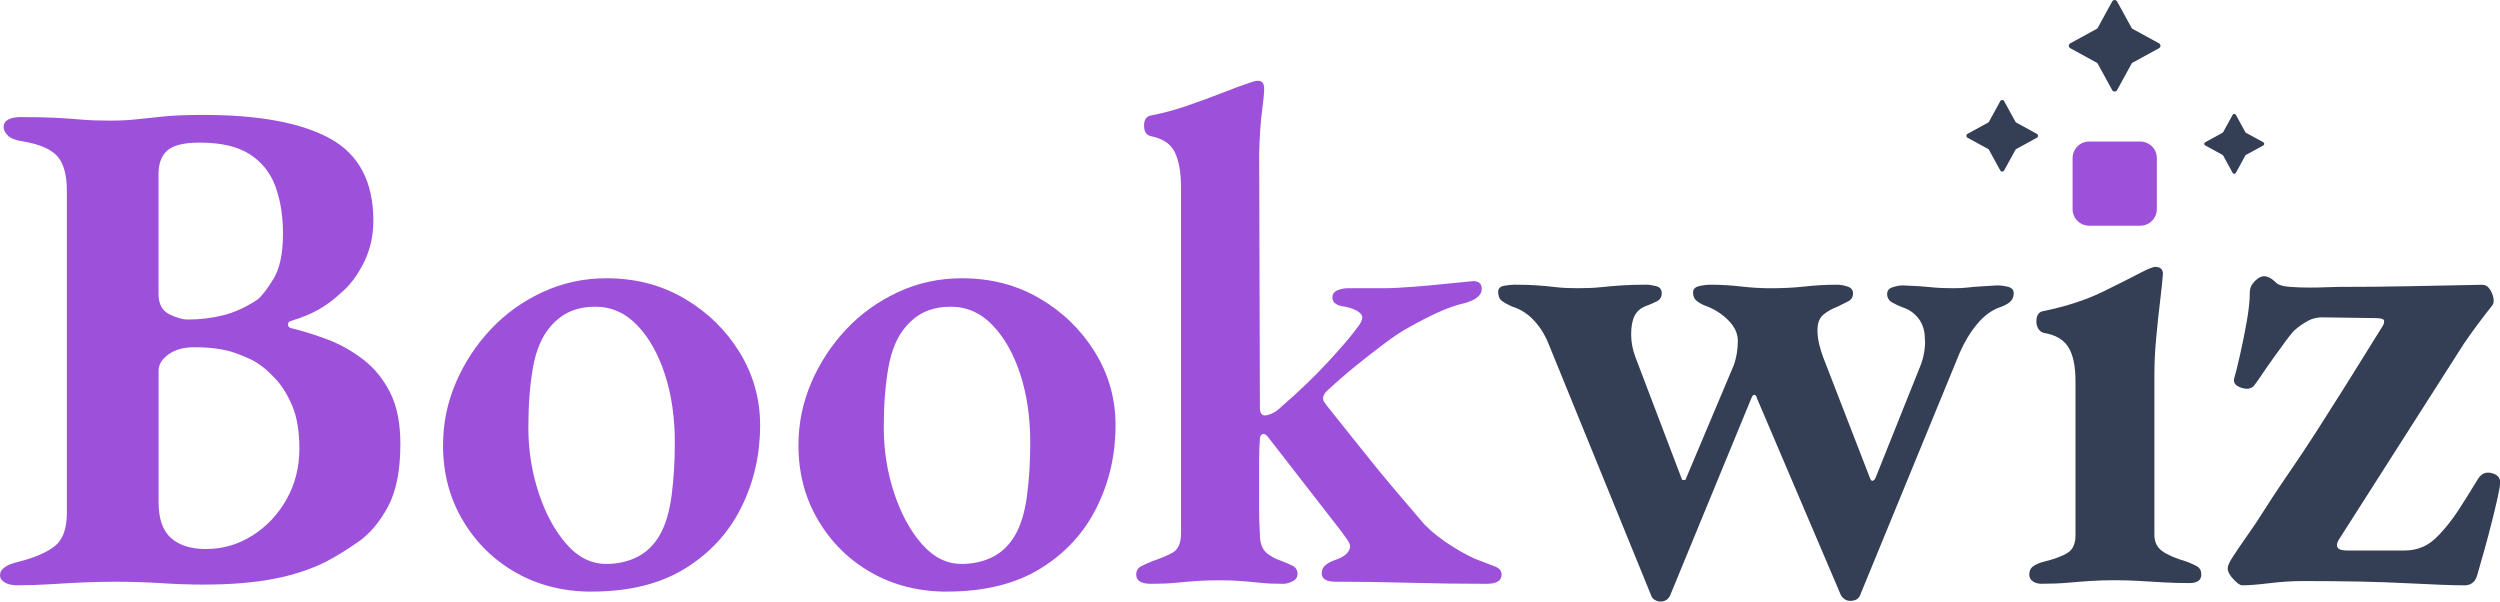
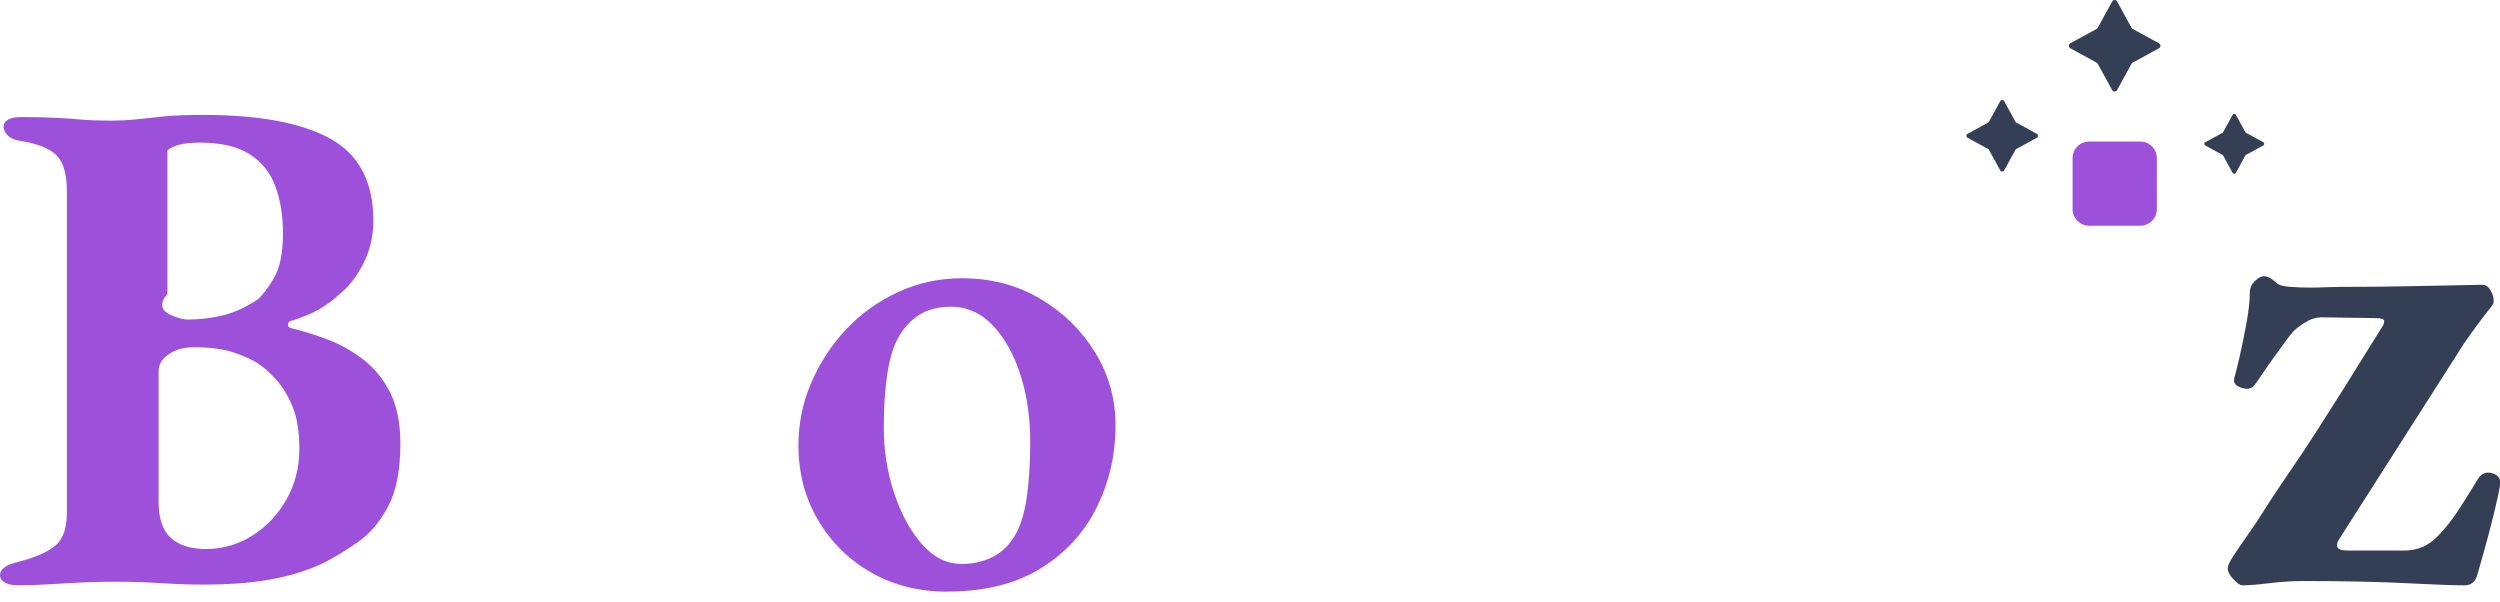
<svg xmlns="http://www.w3.org/2000/svg" width="640" height="154" viewBox="0 0 640 154" fill="none">
  <g clip-path="url(#clip0_3224_26)">
-     <path d="M4.37 149.823C3.033 149.823 1.973 149.582 1.184 149.093C0.395 148.611 0 148.005 0 147.274C0 145.697 1.579 144.543 4.736 143.82C8.982 142.732 12.11 141.366 14.113 139.73C16.115 138.094 17.117 135.275 17.117 131.273V48.88C17.117 44.761 16.298 41.789 14.661 39.97C13.024 38.152 10.02 36.881 5.649 36.151C3.947 35.91 2.733 35.42 2.01 34.697C1.286 33.974 0.921 33.244 0.921 32.514C0.921 31.667 1.316 31.031 2.105 30.608C2.894 30.184 3.954 29.972 5.291 29.972C8.931 29.972 11.906 30.038 14.208 30.155C16.51 30.279 18.695 30.425 20.764 30.608C22.825 30.79 25.251 30.878 28.043 30.878C30.835 30.878 33.108 30.761 35.234 30.513C37.354 30.272 39.693 30.031 42.243 29.782C44.794 29.541 48.068 29.417 52.073 29.417C66.391 29.417 77.222 31.448 84.567 35.508C91.905 39.569 95.581 46.572 95.581 56.519C95.581 60.404 94.762 63.975 93.125 67.247C91.488 70.519 89.573 73.068 87.388 74.886C85.444 76.705 83.5 78.158 81.563 79.253C79.619 80.349 77.251 81.32 74.466 82.167C73.977 82.291 73.736 82.591 73.736 83.08C73.736 83.57 73.977 83.869 74.466 83.993C77.5 84.723 80.628 85.695 83.843 86.907C87.059 88.119 90.092 89.821 92.942 91.997C95.793 94.181 98.102 97 99.856 100.454C101.618 103.909 102.495 108.305 102.495 113.644C102.495 120.435 101.428 125.803 99.308 129.74C97.181 133.683 94.638 136.685 91.663 138.744C88.689 140.811 85.926 142.505 83.383 143.835C79.495 145.777 75.037 147.23 70.001 148.202C64.966 149.173 58.929 149.655 51.891 149.655C48.616 149.655 45.094 149.531 41.33 149.29C37.566 149.049 33.619 148.925 29.497 148.925C26.705 148.925 23.943 148.983 21.217 149.107C18.483 149.224 15.728 149.378 12.936 149.56C10.144 149.743 7.294 149.83 4.378 149.83L4.37 149.823ZM48.236 81.795C51.269 81.795 54.244 81.43 57.153 80.707C60.069 79.976 62.977 78.647 65.894 76.705C66.983 75.858 68.349 74.097 69.986 71.432C71.624 68.766 72.442 64.881 72.442 59.791C72.442 55.307 71.806 51.305 70.527 47.785C69.256 44.272 67.07 41.511 63.971 39.51C60.88 37.509 56.597 36.508 51.138 36.508C47.133 36.508 44.37 37.18 42.857 38.51C41.337 39.846 40.584 41.847 40.584 44.513V75.251C40.584 77.8 41.498 79.524 43.318 80.436C45.137 81.349 46.775 81.802 48.229 81.802L48.236 81.795ZM52.789 140.548C57.036 140.548 60.982 139.394 64.622 137.094C68.262 134.793 71.178 131.697 73.363 127.819C75.548 123.941 76.637 119.632 76.637 114.907C76.637 110.423 76.031 106.75 74.817 103.901C73.604 101.053 72.179 98.745 70.542 96.993C68.905 95.233 67.414 93.933 66.084 93.078C64.87 92.231 62.897 91.325 60.171 90.347C57.438 89.376 53.952 88.894 49.705 88.894C47.038 88.894 44.852 89.5 43.15 90.712C41.447 91.924 40.599 93.319 40.599 94.897V128.549C40.599 132.792 41.659 135.852 43.785 137.736C45.905 139.621 48.909 140.555 52.797 140.555L52.789 140.548Z" fill="#9D51DA" />
-     <path d="M151.457 151.459C144.295 151.459 137.863 149.852 132.162 146.639C126.454 143.426 121.909 138.971 118.51 133.267C115.112 127.571 113.416 121.144 113.416 113.987C113.416 108.407 114.505 103.076 116.69 97.978C118.875 92.888 121.85 88.338 125.607 84.336C129.363 80.334 133.799 77.15 138.894 74.784C143.988 72.418 149.454 71.235 155.279 71.235C162.683 71.235 169.326 72.965 175.21 76.42C181.093 79.874 185.792 84.453 189.315 90.15C192.83 95.853 194.592 102.097 194.592 108.882C194.592 116.404 192.984 123.408 189.768 129.893C186.552 136.378 181.758 141.6 175.385 145.536C169.012 149.473 161.031 151.444 151.45 151.444L151.457 151.459ZM155.097 144.368C158.13 144.368 160.834 143.761 163.194 142.549C165.562 141.337 167.47 139.46 168.932 136.911C170.386 134.362 171.387 131.003 171.935 126.818C172.484 122.634 172.754 118.12 172.754 113.264C172.754 106.837 171.906 101.017 170.203 95.802C168.5 90.588 166.14 86.403 163.107 83.248C160.074 80.093 156.492 78.516 152.37 78.516C150.061 78.516 147.971 78.91 146.092 79.699C144.207 80.488 142.482 81.788 140.903 83.606C138.718 86.155 137.234 89.638 136.445 94.064C135.656 98.49 135.261 103.616 135.261 109.437C135.261 115.258 136.138 120.837 137.9 126.168C139.661 131.507 142.022 135.874 144.996 139.263C147.971 142.659 151.333 144.353 155.097 144.353V144.368Z" fill="#9D51DA" />
+     <path d="M4.37 149.823C3.033 149.823 1.973 149.582 1.184 149.093C0.395 148.611 0 148.005 0 147.274C0 145.697 1.579 144.543 4.736 143.82C8.982 142.732 12.11 141.366 14.113 139.73C16.115 138.094 17.117 135.275 17.117 131.273V48.88C17.117 44.761 16.298 41.789 14.661 39.97C13.024 38.152 10.02 36.881 5.649 36.151C3.947 35.91 2.733 35.42 2.01 34.697C1.286 33.974 0.921 33.244 0.921 32.514C0.921 31.667 1.316 31.031 2.105 30.608C2.894 30.184 3.954 29.972 5.291 29.972C8.931 29.972 11.906 30.038 14.208 30.155C16.51 30.279 18.695 30.425 20.764 30.608C22.825 30.79 25.251 30.878 28.043 30.878C30.835 30.878 33.108 30.761 35.234 30.513C37.354 30.272 39.693 30.031 42.243 29.782C44.794 29.541 48.068 29.417 52.073 29.417C66.391 29.417 77.222 31.448 84.567 35.508C91.905 39.569 95.581 46.572 95.581 56.519C95.581 60.404 94.762 63.975 93.125 67.247C91.488 70.519 89.573 73.068 87.388 74.886C85.444 76.705 83.5 78.158 81.563 79.253C79.619 80.349 77.251 81.32 74.466 82.167C73.977 82.291 73.736 82.591 73.736 83.08C73.736 83.57 73.977 83.869 74.466 83.993C77.5 84.723 80.628 85.695 83.843 86.907C87.059 88.119 90.092 89.821 92.942 91.997C95.793 94.181 98.102 97 99.856 100.454C101.618 103.909 102.495 108.305 102.495 113.644C102.495 120.435 101.428 125.803 99.308 129.74C97.181 133.683 94.638 136.685 91.663 138.744C88.689 140.811 85.926 142.505 83.383 143.835C79.495 145.777 75.037 147.23 70.001 148.202C64.966 149.173 58.929 149.655 51.891 149.655C48.616 149.655 45.094 149.531 41.33 149.29C37.566 149.049 33.619 148.925 29.497 148.925C26.705 148.925 23.943 148.983 21.217 149.107C18.483 149.224 15.728 149.378 12.936 149.56C10.144 149.743 7.294 149.83 4.378 149.83L4.37 149.823ZM48.236 81.795C51.269 81.795 54.244 81.43 57.153 80.707C60.069 79.976 62.977 78.647 65.894 76.705C66.983 75.858 68.349 74.097 69.986 71.432C71.624 68.766 72.442 64.881 72.442 59.791C72.442 55.307 71.806 51.305 70.527 47.785C69.256 44.272 67.07 41.511 63.971 39.51C60.88 37.509 56.597 36.508 51.138 36.508C47.133 36.508 44.37 37.18 42.857 38.51V75.251C40.584 77.8 41.498 79.524 43.318 80.436C45.137 81.349 46.775 81.802 48.229 81.802L48.236 81.795ZM52.789 140.548C57.036 140.548 60.982 139.394 64.622 137.094C68.262 134.793 71.178 131.697 73.363 127.819C75.548 123.941 76.637 119.632 76.637 114.907C76.637 110.423 76.031 106.75 74.817 103.901C73.604 101.053 72.179 98.745 70.542 96.993C68.905 95.233 67.414 93.933 66.084 93.078C64.87 92.231 62.897 91.325 60.171 90.347C57.438 89.376 53.952 88.894 49.705 88.894C47.038 88.894 44.852 89.5 43.15 90.712C41.447 91.924 40.599 93.319 40.599 94.897V128.549C40.599 132.792 41.659 135.852 43.785 137.736C45.905 139.621 48.909 140.555 52.797 140.555L52.789 140.548Z" fill="#9D51DA" />
    <path d="M242.445 151.459C235.283 151.459 228.851 149.852 223.151 146.639C217.443 143.426 212.897 138.971 209.498 133.267C206.1 127.571 204.404 121.144 204.404 113.987C204.404 108.407 205.493 103.076 207.679 97.978C209.864 92.888 212.838 88.338 216.595 84.336C220.351 80.334 224.788 77.15 229.882 74.784C234.976 72.418 240.443 71.235 246.268 71.235C253.671 71.235 260.314 72.965 266.198 76.42C272.081 79.874 276.781 84.453 280.303 90.15C283.819 95.853 285.58 102.097 285.58 108.882C285.58 116.404 283.972 123.408 280.756 129.893C277.541 136.378 272.746 141.6 266.373 145.536C260 149.473 252.019 151.444 242.438 151.444L242.445 151.459ZM246.085 144.368C249.118 144.368 251.822 143.761 254.183 142.549C256.551 141.337 258.458 139.46 259.92 136.911C261.374 134.362 262.375 131.003 262.924 126.818C263.472 122.634 263.742 118.12 263.742 113.264C263.742 106.837 262.894 101.017 261.192 95.802C259.489 90.588 257.128 86.403 254.095 83.248C251.062 80.093 247.481 78.516 243.359 78.516C241.049 78.516 238.959 78.91 237.081 79.699C235.195 80.488 233.47 81.788 231.892 83.606C229.706 86.155 228.223 89.638 227.433 94.064C226.644 98.49 226.249 103.616 226.249 109.437C226.249 115.258 227.126 120.837 228.888 126.168C230.649 131.507 233.01 135.874 235.984 139.263C238.959 142.659 242.321 144.353 246.085 144.353V144.368Z" fill="#9D51DA" />
-     <path d="M294.695 149.458C292.145 149.458 290.873 148.669 290.873 147.092C290.873 146.121 291.268 145.427 292.057 145.003C292.846 144.58 293.848 144.127 295.061 143.637C296.881 143.031 298.547 142.338 300.067 141.549C301.58 140.76 302.34 139.095 302.34 136.546V47.967C302.34 44.213 301.821 41.234 300.791 39.057C299.76 36.874 297.728 35.479 294.695 34.873C293.482 34.632 292.876 33.719 292.876 32.141C292.876 30.688 293.424 29.841 294.513 29.593C297.67 28.986 300.82 28.139 303.977 27.044C307.135 25.956 310.102 24.86 312.894 23.772C315.685 22.677 317.988 21.837 319.807 21.223C320.78 20.858 321.503 20.675 321.993 20.675C322.599 20.675 323.023 20.858 323.264 21.223C323.506 21.588 323.63 22.07 323.63 22.677C323.63 23.772 323.447 25.678 323.082 28.41C322.716 31.141 322.475 34.683 322.351 39.05L322.534 104.347C322.534 105.683 322.957 106.348 323.805 106.348C324.288 106.348 324.923 106.165 325.72 105.8C326.509 105.435 327.269 104.887 327.993 104.164C332.605 100.162 336.639 96.284 340.096 92.523C343.553 88.769 345.892 86.038 347.105 84.337C347.711 83.606 348.135 83 348.376 82.518C348.618 82.036 348.742 81.605 348.742 81.247C348.742 80.641 348.252 80.064 347.288 79.516C346.316 78.969 344.978 78.582 343.282 78.333C341.828 77.968 341.097 77.245 341.097 76.15C341.097 75.303 341.521 74.696 342.369 74.331C343.217 73.966 344.123 73.784 345.102 73.784H354.019C356.08 73.784 358.66 73.667 361.758 73.418C364.85 73.177 367.824 72.907 370.675 72.6C373.525 72.301 375.681 72.089 377.136 71.965C378.59 71.965 379.321 72.63 379.321 73.966C379.321 74.813 378.926 75.544 378.137 76.15C377.348 76.756 376.288 77.238 374.95 77.603C372.765 78.092 370.426 78.91 367.941 80.057C365.449 81.211 362.935 82.511 360.384 83.964C358.806 84.811 356.803 86.148 354.377 87.966C351.95 89.785 349.429 91.756 346.82 93.874C344.211 95.999 341.813 98.088 339.628 100.148C339.022 100.754 338.715 101.36 338.715 101.966C338.715 102.331 338.802 102.638 338.985 102.879C339.168 103.12 339.38 103.427 339.621 103.792C342.654 107.553 345.658 111.314 348.632 115.068C351.607 118.829 354.486 122.342 357.278 125.621C360.07 128.893 362.555 131.806 364.74 134.355C366.801 136.422 369.257 138.328 372.115 140.088C374.965 141.848 377.304 143.031 379.123 143.637C380.337 144.127 381.521 144.58 382.675 145.003C383.83 145.427 384.408 146.128 384.408 147.092C384.408 148.669 383.136 149.458 380.585 149.458C374.029 149.458 367.444 149.37 360.838 149.188C354.223 149.005 347.88 148.918 341.813 148.918C339.504 148.918 338.357 148.187 338.357 146.734C338.357 145.887 338.693 145.186 339.358 144.645C340.023 144.098 340.907 143.645 341.996 143.28C343.085 142.914 343.933 142.462 344.547 141.914C345.153 141.366 345.519 140.731 345.636 140.001C345.636 139.519 345.453 139 345.088 138.452C344.722 137.905 344.24 137.211 343.633 136.364L324.704 111.993C324.215 111.387 323.791 111.08 323.433 111.08C322.826 111.204 322.519 111.686 322.519 112.534C322.395 114.235 322.336 116.054 322.336 117.989V130.178C322.336 132.362 322.395 134.487 322.519 136.546C322.519 138.73 323.001 140.307 323.973 141.279C324.945 142.25 326.341 143.039 328.161 143.645C329.133 144.01 330.039 144.404 330.895 144.828C331.742 145.251 332.166 145.953 332.166 146.917C332.166 147.764 331.742 148.406 330.895 148.823C330.047 149.246 329.257 149.458 328.527 149.458C326.217 149.458 324.215 149.37 322.519 149.188C320.816 149.005 319.179 148.852 317.608 148.735C316.029 148.618 314.151 148.552 311.965 148.552C309.897 148.552 308.019 148.618 306.323 148.735C304.62 148.859 302.866 149.005 301.047 149.188C299.227 149.37 297.1 149.458 294.673 149.458H294.695Z" fill="#9D51DA" />
-     <path d="M425.036 154.001C424.547 154.001 424.064 153.847 423.582 153.548C423.092 153.241 422.793 152.847 422.668 152.365L396.635 88.521C395.663 85.972 394.362 83.825 392.725 82.065C391.088 80.312 389.232 79.129 387.171 78.516C386.082 78.034 385.198 77.545 384.533 77.063C383.86 76.581 383.531 75.792 383.531 74.696C383.531 73.849 384.043 73.331 385.081 73.148C386.111 72.966 386.995 72.878 387.719 72.878C390.021 72.878 391.995 72.944 393.632 73.061C395.269 73.185 396.847 73.331 398.368 73.513C399.88 73.696 401.737 73.784 403.922 73.784C406.224 73.784 408.227 73.696 409.93 73.513C411.625 73.331 413.357 73.177 415.119 73.061C416.88 72.944 418.97 72.878 421.397 72.878C422.128 72.878 422.975 73.002 423.947 73.243C424.919 73.484 425.402 74.09 425.402 75.061C425.402 76.033 424.978 76.734 424.13 77.15C423.282 77.574 422.369 77.968 421.397 78.333C420.059 78.823 419.087 79.641 418.488 80.787C417.881 81.941 417.574 83.548 417.574 85.607C417.574 87.55 417.94 89.492 418.671 91.428L430.503 122.532C430.503 122.773 430.686 122.897 431.051 122.897C431.417 122.897 431.599 122.78 431.599 122.532L443.797 93.611C444.163 92.64 444.433 91.61 444.616 90.522C444.799 89.427 444.886 88.338 444.886 87.25C444.886 85.432 444.126 83.738 442.613 82.16C441.093 80.583 439.303 79.37 437.242 78.523C436.153 78.158 435.239 77.705 434.508 77.157C433.777 76.61 433.419 75.858 433.419 74.886C433.419 74.039 433.931 73.491 434.969 73.25C435.999 73.009 437 72.885 437.972 72.885C440.523 72.885 443.096 73.039 445.705 73.338C448.314 73.645 450.828 73.791 453.262 73.791C456.536 73.791 459.481 73.637 462.091 73.338C464.7 73.039 467.462 72.885 470.371 72.885C471.102 72.885 471.95 73.039 472.922 73.338C473.894 73.645 474.376 74.222 474.376 75.069C474.376 76.04 473.952 76.741 473.104 77.157C472.257 77.581 471.343 78.041 470.371 78.523C469.034 79.013 467.85 79.677 466.819 80.524C465.789 81.371 465.27 82.708 465.27 84.526C465.27 85.739 465.423 86.951 465.723 88.163C466.023 89.376 466.359 90.471 466.724 91.435L478.557 121.991C478.798 122.721 479.039 123.087 479.288 123.087C479.653 123.087 479.953 122.787 480.201 122.174L491.485 93.984C491.968 92.896 492.333 91.654 492.574 90.252C492.816 88.857 492.874 87.674 492.757 86.703C492.757 84.643 492.209 82.912 491.12 81.517C490.031 80.123 488.694 79.188 487.115 78.698C486.143 78.333 485.229 77.91 484.382 77.428C483.534 76.946 483.11 76.215 483.11 75.244C483.11 74.397 483.592 73.82 484.564 73.513C485.536 73.214 486.384 73.061 487.115 73.061C490.272 73.185 492.633 73.331 494.212 73.513C495.79 73.696 497.727 73.784 500.036 73.784C501.615 73.784 502.858 73.725 503.771 73.601C504.685 73.484 505.708 73.389 506.863 73.331C508.017 73.272 509.501 73.177 511.321 73.061C512.169 73.061 513.082 73.185 514.054 73.426C515.026 73.667 515.509 74.214 515.509 75.061C515.509 76.033 515.172 76.792 514.507 77.333C513.842 77.88 512.958 78.333 511.869 78.698C509.801 79.429 507.893 80.853 506.132 82.971C504.37 85.096 502.887 87.55 501.673 90.34L476.189 152.365C475.823 153.336 474.975 153.818 473.638 153.818C472.666 153.818 471.877 153.329 471.27 152.365L449.79 101.981C449.666 101.375 449.425 101.068 449.059 101.068C448.818 101.068 448.57 101.375 448.329 101.981L427.58 152.365C427.09 153.453 426.242 154.001 425.029 154.001H425.036Z" fill="#343F56" />
-     <path d="M522.774 149.458C521.802 149.458 521.012 149.246 520.406 148.823C519.799 148.399 519.492 147.822 519.492 147.092C519.492 146.12 519.858 145.397 520.581 144.908C521.312 144.426 522.16 144.061 523.132 143.82C526.041 143.09 528.138 142.308 529.41 141.454C530.682 140.607 531.325 139.153 531.325 137.087V97.613C531.325 93.736 530.718 90.822 529.505 88.879C528.292 86.944 526.231 85.724 523.315 85.242C522.708 85.125 522.218 84.789 521.86 84.242C521.502 83.694 521.312 83.058 521.312 82.328C521.312 80.634 521.977 79.721 523.315 79.597C529.139 78.384 534.204 76.719 538.516 74.594C542.821 72.476 546.132 70.804 548.434 69.591C550.129 68.744 551.226 68.321 551.708 68.321C553.046 68.321 553.711 68.927 553.711 70.139C553.586 71.841 553.345 74.171 552.98 77.143C552.614 80.115 552.278 83.27 551.979 86.6C551.672 89.938 551.525 93.056 551.525 95.97V136.897C551.525 138.715 552.191 140.11 553.528 141.081C554.865 142.053 556.985 142.966 559.901 143.813C560.873 144.178 561.721 144.572 562.452 144.996C563.183 145.419 563.541 146.12 563.541 147.084C563.541 148.538 562.51 149.268 560.449 149.268C558.14 149.268 555.925 149.202 553.806 149.086C551.679 148.961 549.618 148.845 547.615 148.72C545.613 148.604 543.523 148.538 541.337 148.538C539.269 148.538 537.274 148.604 535.33 148.72C533.386 148.845 531.42 148.991 529.417 149.173C527.415 149.356 525.2 149.443 522.774 149.443V149.458Z" fill="#343F56" />
    <path d="M573.931 149.823C573.441 149.823 572.717 149.304 571.745 148.274C570.773 147.245 570.291 146.303 570.291 145.456C570.291 144.849 570.744 143.849 571.658 142.454C572.571 141.059 573.594 139.547 574.749 137.904C575.904 136.268 576.839 134.903 577.57 133.814C580.486 129.206 583.212 125.058 585.763 121.355C588.314 117.66 590.77 113.957 593.137 110.262C595.505 106.567 598.02 102.594 600.694 98.351C603.362 94.108 606.454 89.134 609.976 83.438C610.217 83.073 610.342 82.649 610.342 82.167C610.342 81.685 609.611 81.437 608.156 81.437L595.418 81.254C593.715 81.137 592.231 81.407 590.96 82.072C589.688 82.744 588.504 83.562 587.408 84.526C586.801 85.132 586.012 86.103 585.04 87.44C584.068 88.776 583.037 90.2 581.948 91.712C580.859 93.231 579.88 94.626 579.039 95.897C578.192 97.168 577.519 98.11 577.037 98.716C576.306 99.563 575.217 99.746 573.763 99.263C572.308 98.781 571.694 97.993 571.943 96.897C572.308 95.685 572.791 93.742 573.397 91.077C574.004 88.411 574.581 85.563 575.129 82.525C575.677 79.494 575.948 76.945 575.948 74.886C575.948 73.798 576.372 72.826 577.22 71.979C578.067 71.132 578.857 70.709 579.587 70.709C580.56 70.709 581.648 71.315 582.862 72.527C583.468 73.016 584.594 73.316 586.231 73.44C587.868 73.564 589.534 73.622 591.237 73.622C592.692 73.622 594.088 73.593 595.425 73.535C596.762 73.476 597.851 73.447 598.699 73.447C604.641 73.447 610.773 73.389 617.088 73.265C623.395 73.148 629.527 73.024 635.476 72.899C636.207 72.899 636.813 73.235 637.296 73.9C637.778 74.564 638.114 75.324 638.297 76.171C638.48 77.018 638.385 77.69 638.026 78.172C636.689 79.874 635.476 81.444 634.387 82.905C633.298 84.358 632.077 86.06 630.747 87.995L598.714 138.196C598.224 139.043 598.137 139.715 598.443 140.197C598.743 140.687 599.562 140.928 600.899 140.928H615.64C617.219 140.928 618.732 140.628 620.194 140.015C621.648 139.409 623.11 138.32 624.564 136.743C626.26 134.924 627.809 132.953 629.205 130.835C630.601 128.717 632.326 125.956 634.394 122.56C635.242 121.224 636.397 120.742 637.851 121.107C639.305 121.472 640.036 122.261 640.036 123.473C640.036 124.204 639.824 125.503 639.4 127.38C638.977 129.265 638.458 131.412 637.851 133.836C637.244 136.261 636.609 138.656 635.936 141.023C635.271 143.389 634.694 145.419 634.204 147.113C633.714 148.932 632.625 149.845 630.93 149.845C628.014 149.845 623.037 149.662 616.006 149.297C608.968 148.932 600.168 148.749 589.615 148.749C586.823 148.749 583.943 148.932 580.969 149.297C577.994 149.662 575.655 149.845 573.96 149.845L573.931 149.823Z" fill="#343F56" />
    <path d="M552.711 12.343L545.957 16.038C545.841 16.104 545.738 16.199 545.672 16.323L541.974 23.071C541.704 23.56 540.995 23.56 540.725 23.071L537.026 16.323C536.961 16.206 536.866 16.104 536.741 16.038L529.988 12.343C529.499 12.072 529.499 11.364 529.988 11.094L536.741 7.398C536.858 7.333 536.961 7.238 537.026 7.114L540.725 0.366C540.995 -0.124 541.704 -0.124 541.974 0.366L545.672 7.114C545.738 7.23 545.833 7.333 545.957 7.398L552.711 11.094C553.2 11.364 553.2 12.072 552.711 12.343Z" fill="#343F56" />
    <path d="M521.452 35.252L516.168 38.145C516.073 38.196 515.999 38.269 515.948 38.364L513.054 43.644C512.842 44.031 512.287 44.031 512.075 43.644L509.181 38.364C509.129 38.269 509.056 38.196 508.961 38.145L503.677 35.252C503.29 35.041 503.29 34.486 503.677 34.274L508.961 31.382C509.056 31.331 509.129 31.258 509.181 31.163L512.075 25.883C512.287 25.495 512.842 25.495 513.054 25.883L515.948 31.163C515.999 31.258 516.073 31.331 516.168 31.382L521.452 34.274C521.839 34.486 521.839 35.041 521.452 35.252Z" fill="#343F56" />
    <path d="M579.408 37.232L574.979 39.649C574.899 39.693 574.833 39.759 574.797 39.832L572.378 44.258C572.202 44.579 571.734 44.579 571.559 44.258L569.14 39.832C569.096 39.752 569.03 39.686 568.957 39.649L564.528 37.232C564.207 37.057 564.207 36.589 564.528 36.414L568.957 33.997C569.038 33.953 569.103 33.887 569.14 33.814L571.559 29.389C571.734 29.067 572.202 29.067 572.378 29.389L574.797 33.814C574.841 33.895 574.906 33.96 574.979 33.997L579.408 36.414C579.73 36.589 579.73 37.057 579.408 37.232Z" fill="#343F56" />
    <path d="M547.896 36.231H534.836C532.486 36.231 530.582 38.134 530.582 40.481V53.532C530.582 55.879 532.486 57.782 534.836 57.782H547.896C550.245 57.782 552.149 55.879 552.149 53.532V40.481C552.149 38.134 550.245 36.231 547.896 36.231Z" fill="#9D51DA" />
  </g>
  <defs>
    <clipPath id="clip0_3224_26">
      <rect width="640" height="154" fill="white" />
    </clipPath>
  </defs>
</svg>